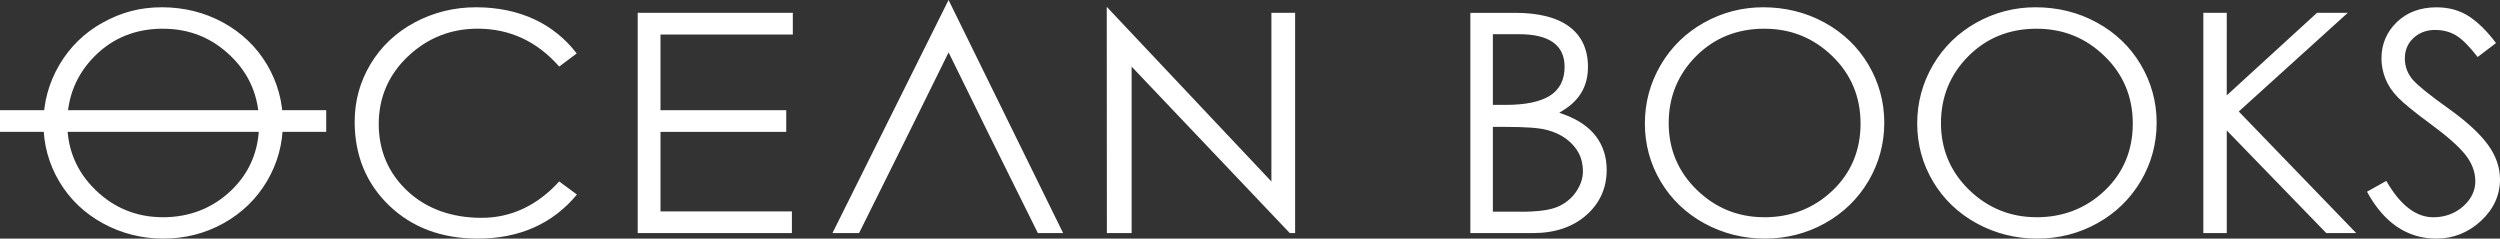
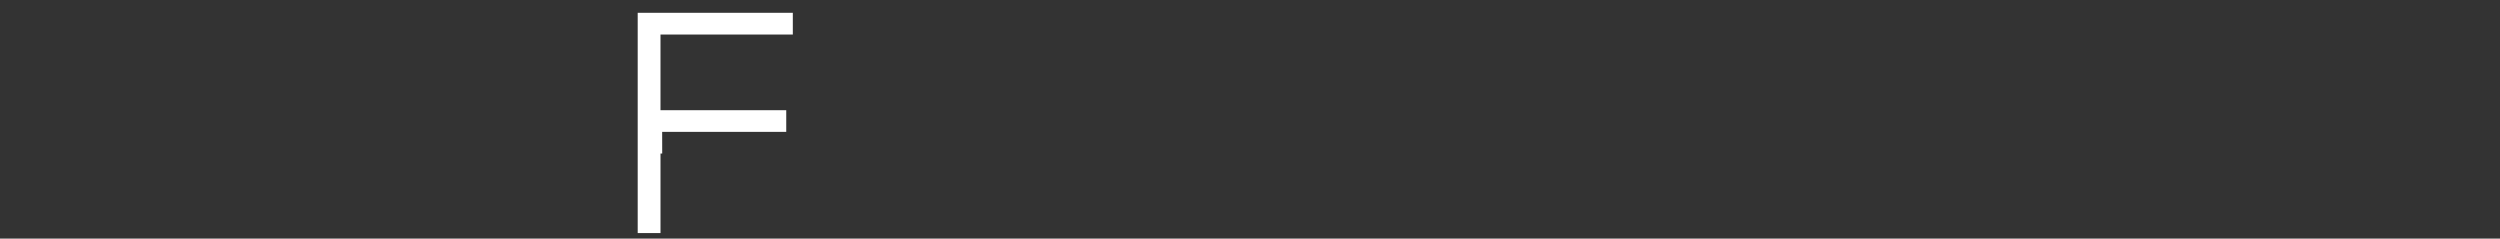
<svg xmlns="http://www.w3.org/2000/svg" id="Lager_1" data-name="Lager 1" viewBox="0 0 570.18 54.42">
  <rect x="0" y="0" width="570.18" height="54.42" fill="#333333" stroke="none" />
  <defs>
    <style>
      .cls-1 {
        fill: #fff;
      }
    </style>
  </defs>
-   <path class="cls-1" d="M539.84,43.71c3.86,7.11,9.19,10.71,15.84,10.71,3.84,0,7.26-1.36,10.15-4.03,2.88-2.67,4.35-5.85,4.35-9.47,0-2.77-.94-5.45-2.79-7.96-1.88-2.56-4.91-5.33-9.01-8.25-4.23-3.01-6.86-5.13-8.05-6.48-1.23-1.39-1.85-3.05-1.85-4.92s.67-3.46,2-4.67c1.31-1.2,2.96-1.81,4.88-1.81s3.57.46,4.99,1.37c1.34.86,2.89,2.43,4.73,4.8l4.19-3.18c-1.98-2.64-4.02-4.67-6.07-6.03-2.12-1.41-4.64-2.12-7.51-2.12-3.69,0-6.74,1.14-9.06,3.39s-3.49,5.04-3.49,8.29c0,1.52.3,3.06.9,4.58.6,1.52,1.57,2.97,2.88,4.31,1.35,1.38,3.86,3.42,7.47,6.07,3.67,2.7,6.3,5.01,7.81,6.88,1.56,1.93,2.35,4,2.35,6.16s-.96,4.14-2.84,5.77c-1.86,1.61-4.13,2.43-6.74,2.43-3.97,0-7.57-2.79-10.72-8.29l-4.4,2.46h-.01ZM464.23,1.66c-4.79,0-9.33,1.18-13.49,3.51h0c-4.15,2.32-7.48,5.57-9.87,9.65-2.39,4.08-3.61,8.56-3.61,13.33s1.21,9.22,3.61,13.25c2.4,4.03,5.75,7.24,9.98,9.55s8.87,3.47,13.79,3.47,9.53-1.18,13.71-3.51c4.18-2.32,7.51-5.56,9.91-9.62,2.39-4.05,3.61-8.53,3.61-13.29s-1.23-9.23-3.64-13.29-5.79-7.28-10.01-9.58c-4.23-2.31-8.93-3.47-13.96-3.47h-.03ZM402.12,1.66c-4.79,0-9.33,1.18-13.49,3.51h0c-4.16,2.32-7.48,5.57-9.87,9.65-2.39,4.08-3.61,8.56-3.61,13.33s1.21,9.22,3.61,13.25c2.39,4.03,5.75,7.25,9.98,9.55,4.23,2.31,8.87,3.47,13.78,3.47s9.53-1.18,13.71-3.51c4.18-2.33,7.51-5.56,9.91-9.62,2.39-4.06,3.61-8.53,3.61-13.29s-1.23-9.23-3.64-13.29c-2.42-4.06-5.79-7.28-10.01-9.58-4.23-2.31-8.93-3.47-13.96-3.47h-.02ZM530.56,53.16h6.83l-26.79-27.73,24.87-22.51h-7.02l-20.59,18.83V2.92h-5.34v50.24h5.34v-23.41s22.7,23.41,22.7,23.41ZM335.35,53.16h14.28c4.99,0,9.09-1.38,12.18-4.11,3.07-2.71,4.63-6.18,4.63-10.3,0-2.95-.83-5.54-2.46-7.68-1.64-2.15-4.12-3.84-7.38-5.01l-.98-.35.88-.54c3.82-2.35,5.67-5.6,5.67-9.93,0-3.92-1.4-6.98-4.16-9.09-2.81-2.14-6.99-3.22-12.42-3.22h-10.24v50.24h0ZM464.45,49.54c-5.92,0-11.09-2.1-15.35-6.23h0c-4.26-4.14-6.42-9.26-6.42-15.23s2.1-11.1,6.24-15.26c4.14-4.16,9.37-6.27,15.53-6.27s11.24,2.1,15.52,6.23c4.29,4.14,6.46,9.32,6.46,15.41s-2.15,11.23-6.39,15.27c-4.23,4.04-9.48,6.09-15.59,6.09h0ZM402.34,49.54c-5.92,0-11.09-2.1-15.34-6.23h0c-4.26-4.14-6.42-9.26-6.42-15.23s2.1-11.1,6.24-15.26c4.14-4.16,9.37-6.27,15.53-6.27s11.24,2.1,15.53,6.23c4.29,4.14,6.46,9.32,6.46,15.41s-2.15,11.23-6.39,15.27c-4.23,4.04-9.48,6.09-15.59,6.09h-.02ZM346.89,48.28h-6.41v-19.34h2.88c4.55,0,7.63.22,9.39.68,1.76.46,3.28,1.16,4.5,2.08,1.23.93,2.17,2.01,2.81,3.21.64,1.21.96,2.62.96,4.19s-.54,3.17-1.6,4.7c-1.06,1.52-2.49,2.66-4.26,3.4-1.76.73-4.47,1.09-8.27,1.09h0ZM343.43,23.92h-2.95V7.8h5.98c6.89,0,10.38,2.5,10.38,7.43,0,3.02-1.16,5.26-3.45,6.66-2.21,1.35-5.56,2.03-9.96,2.03Z" />
-   <path class="cls-1" d="M108.54,1.66c-4.96,0-9.65,1.16-13.93,3.44-4.27,2.28-7.67,5.47-10.08,9.48-2.42,4.01-3.64,8.44-3.64,13.18,0,7.66,2.64,14.09,7.85,19.1,5.21,5.02,12.01,7.56,20.2,7.56,9.51,0,17.12-3.38,22.64-10.05l-4.04-2.99c-5.01,5.51-10.98,8.3-17.73,8.3s-12.56-2.06-16.89-6.12c-4.34-4.07-6.54-9.21-6.54-15.27s2.25-11.26,6.68-15.45c4.43-4.18,9.77-6.3,15.88-6.3,7.32,0,13.58,2.91,18.6,8.64l3.99-2.99c-2.58-3.36-5.8-5.97-9.57-7.74-3.93-1.85-8.44-2.79-13.41-2.79h-.01ZM23.39,5.17c-4.16,2.32-7.48,5.57-9.87,9.65s-3.61,8.56-3.61,13.33,1.21,9.22,3.61,13.25c2.39,4.03,5.75,7.25,9.98,9.55,4.23,2.31,8.87,3.47,13.79,3.47s9.52-1.18,13.71-3.51c4.18-2.33,7.51-5.56,9.91-9.62,2.39-4.06,3.61-8.53,3.61-13.29s-1.23-9.23-3.64-13.29c-2.42-4.06-5.79-7.28-10.01-9.58-4.23-2.31-8.93-3.47-13.96-3.47s-9.33,1.18-13.49,3.51h-.03ZM294.16,53.16h1.22V2.92h-5.41v38.47L252.42,1.56l.03,51.59h5.64V15.19l36.08,37.97h0ZM236.7,53.16h5.77L216.34,0l-26.48,53.16h6.07l11.46-23.06h0l8.96-18.15,8.99,18.29h0l11.37,22.92h-.01ZM37.1,49.54c-5.92,0-11.09-2.1-15.34-6.23h0c-4.26-4.14-6.42-9.26-6.42-15.23s2.1-11.1,6.24-15.26,9.37-6.27,15.53-6.27,11.24,2.1,15.52,6.23c4.29,4.14,6.46,9.32,6.46,15.41s-2.15,11.23-6.39,15.27-9.48,6.09-15.6,6.09h0Z" />
-   <path class="cls-1" d="M151.02,30.07h28.3v-4.94h-28.68V7.87h30.18V2.92h-35.38v50.24h35.17v-4.95h-29.97v-18.14h.39,0Z" />
-   <rect class="cls-1" y="25.13" width="74.4" height="4.94" />
+   <path class="cls-1" d="M151.02,30.07h28.3v-4.94h-28.68V7.87h30.18V2.92h-35.38v50.24h35.17h-29.97v-18.14h.39,0Z" />
</svg>